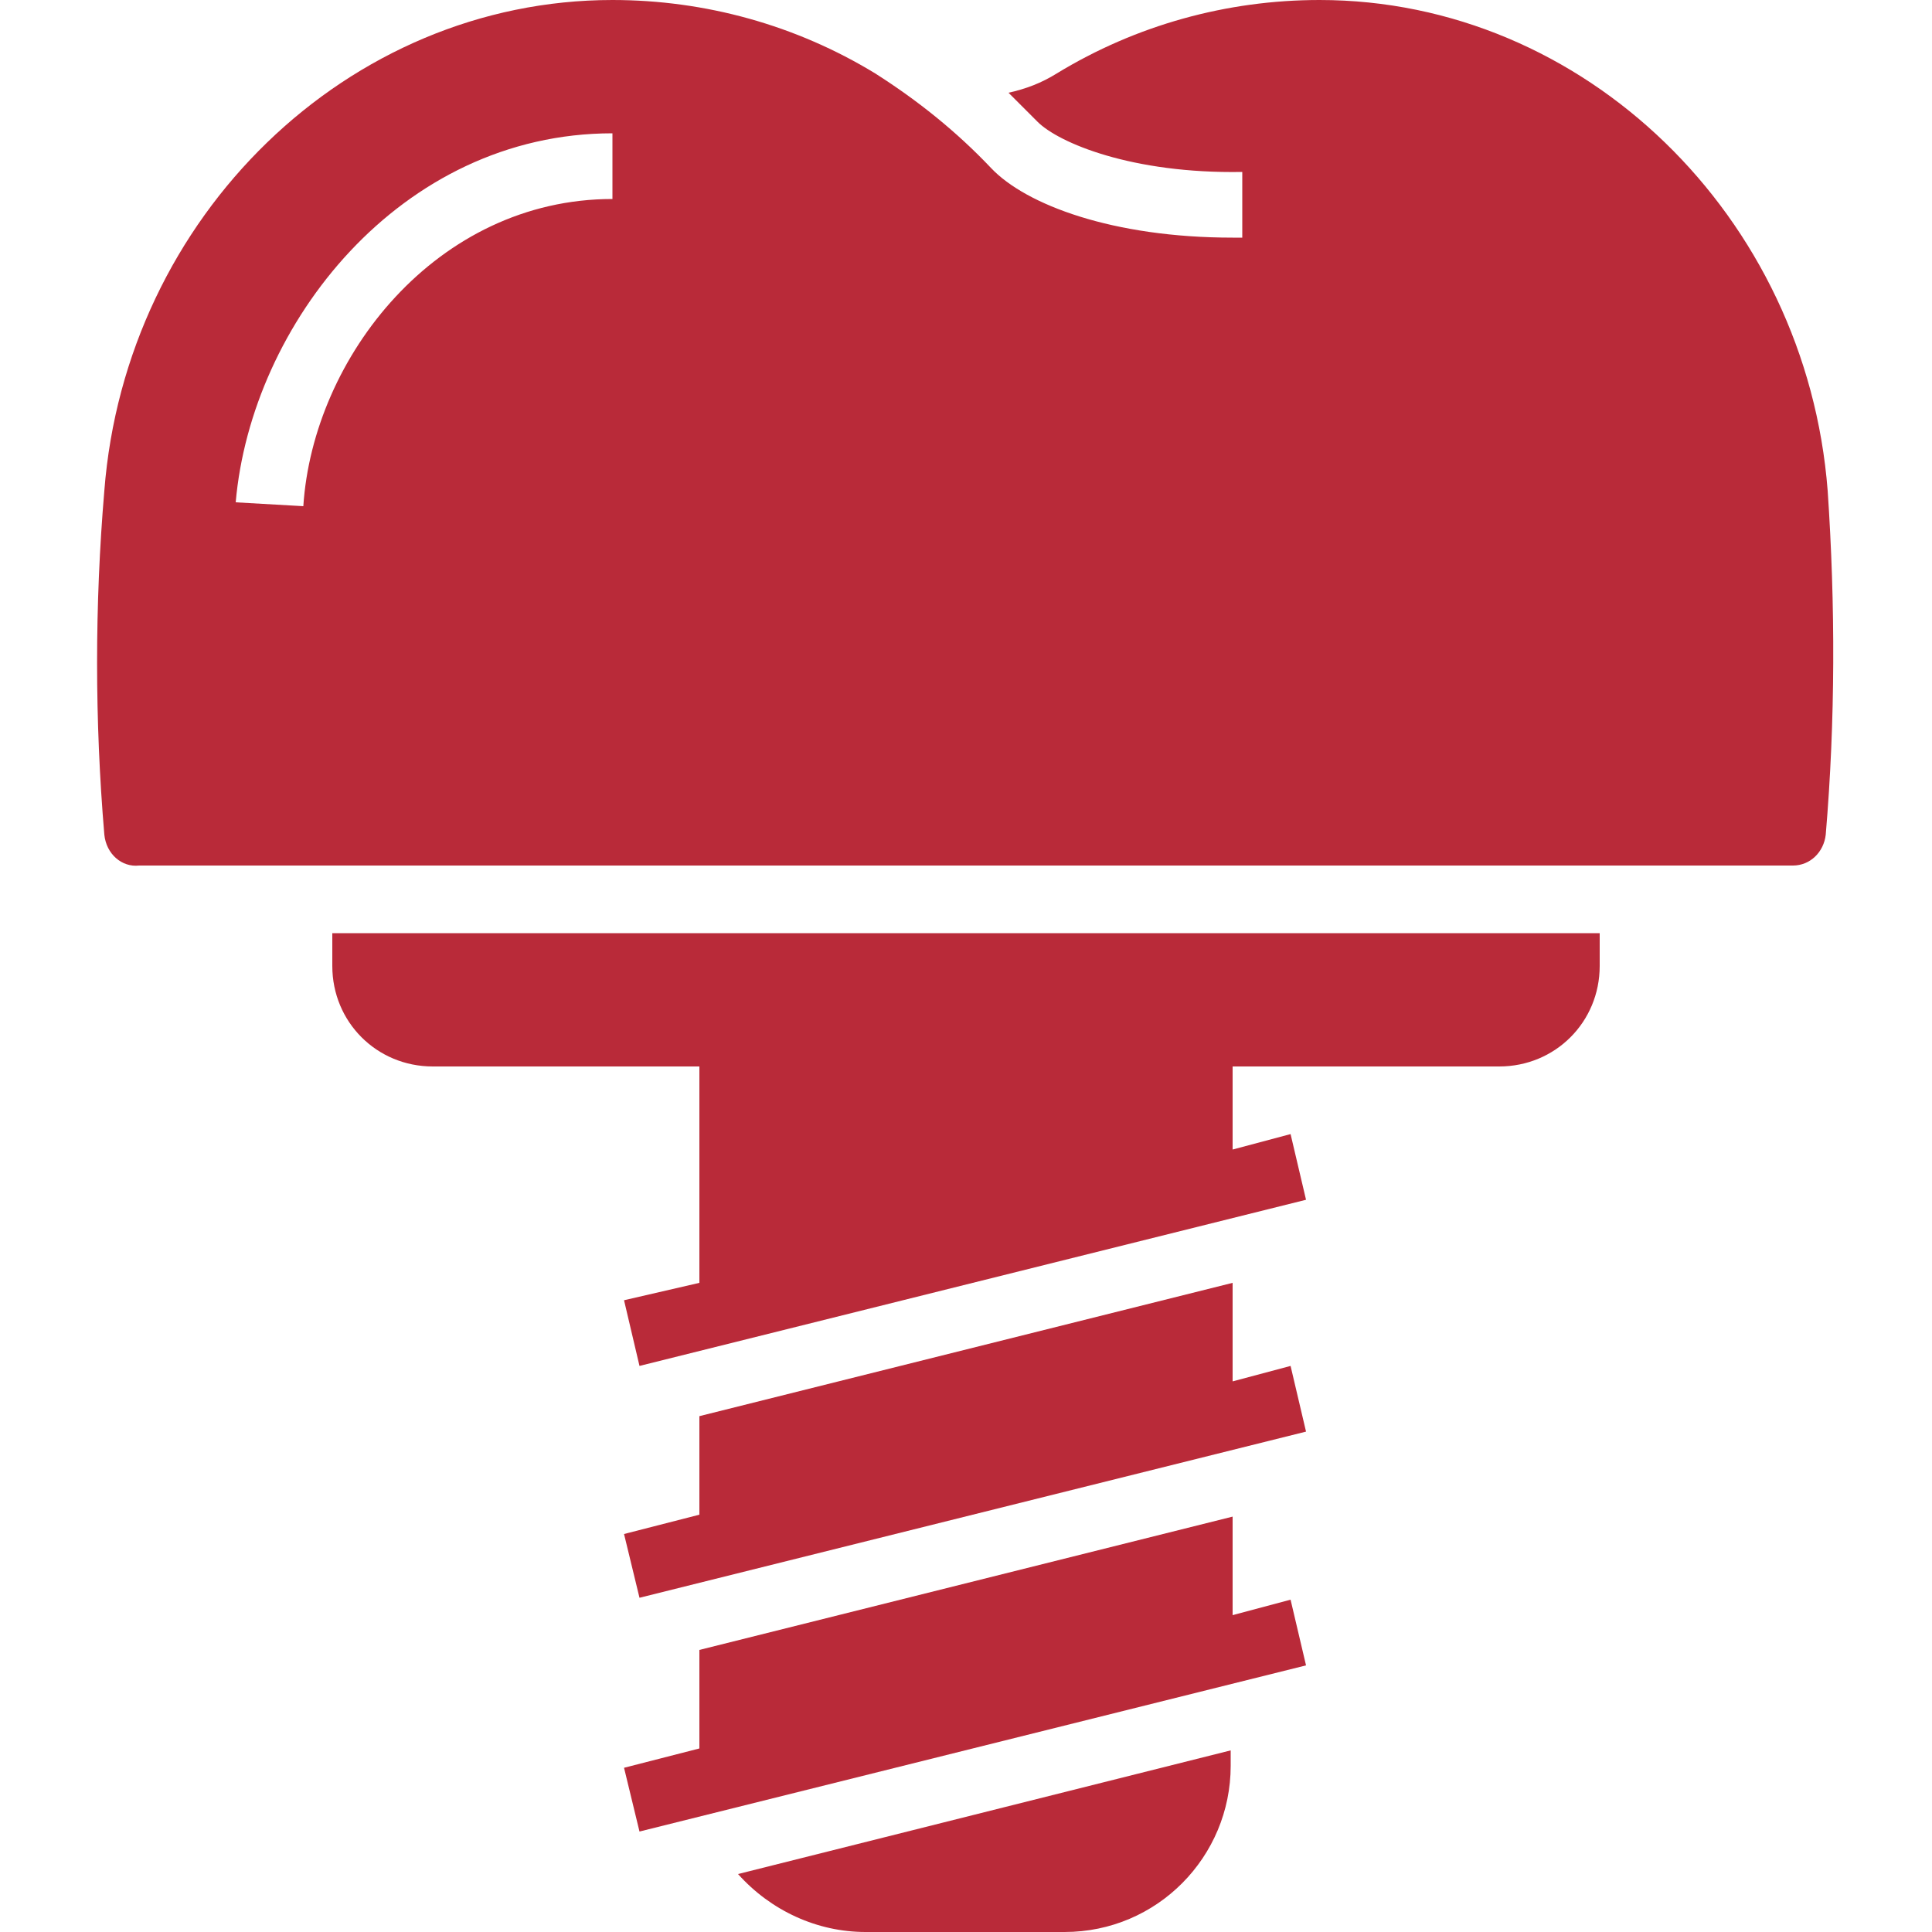
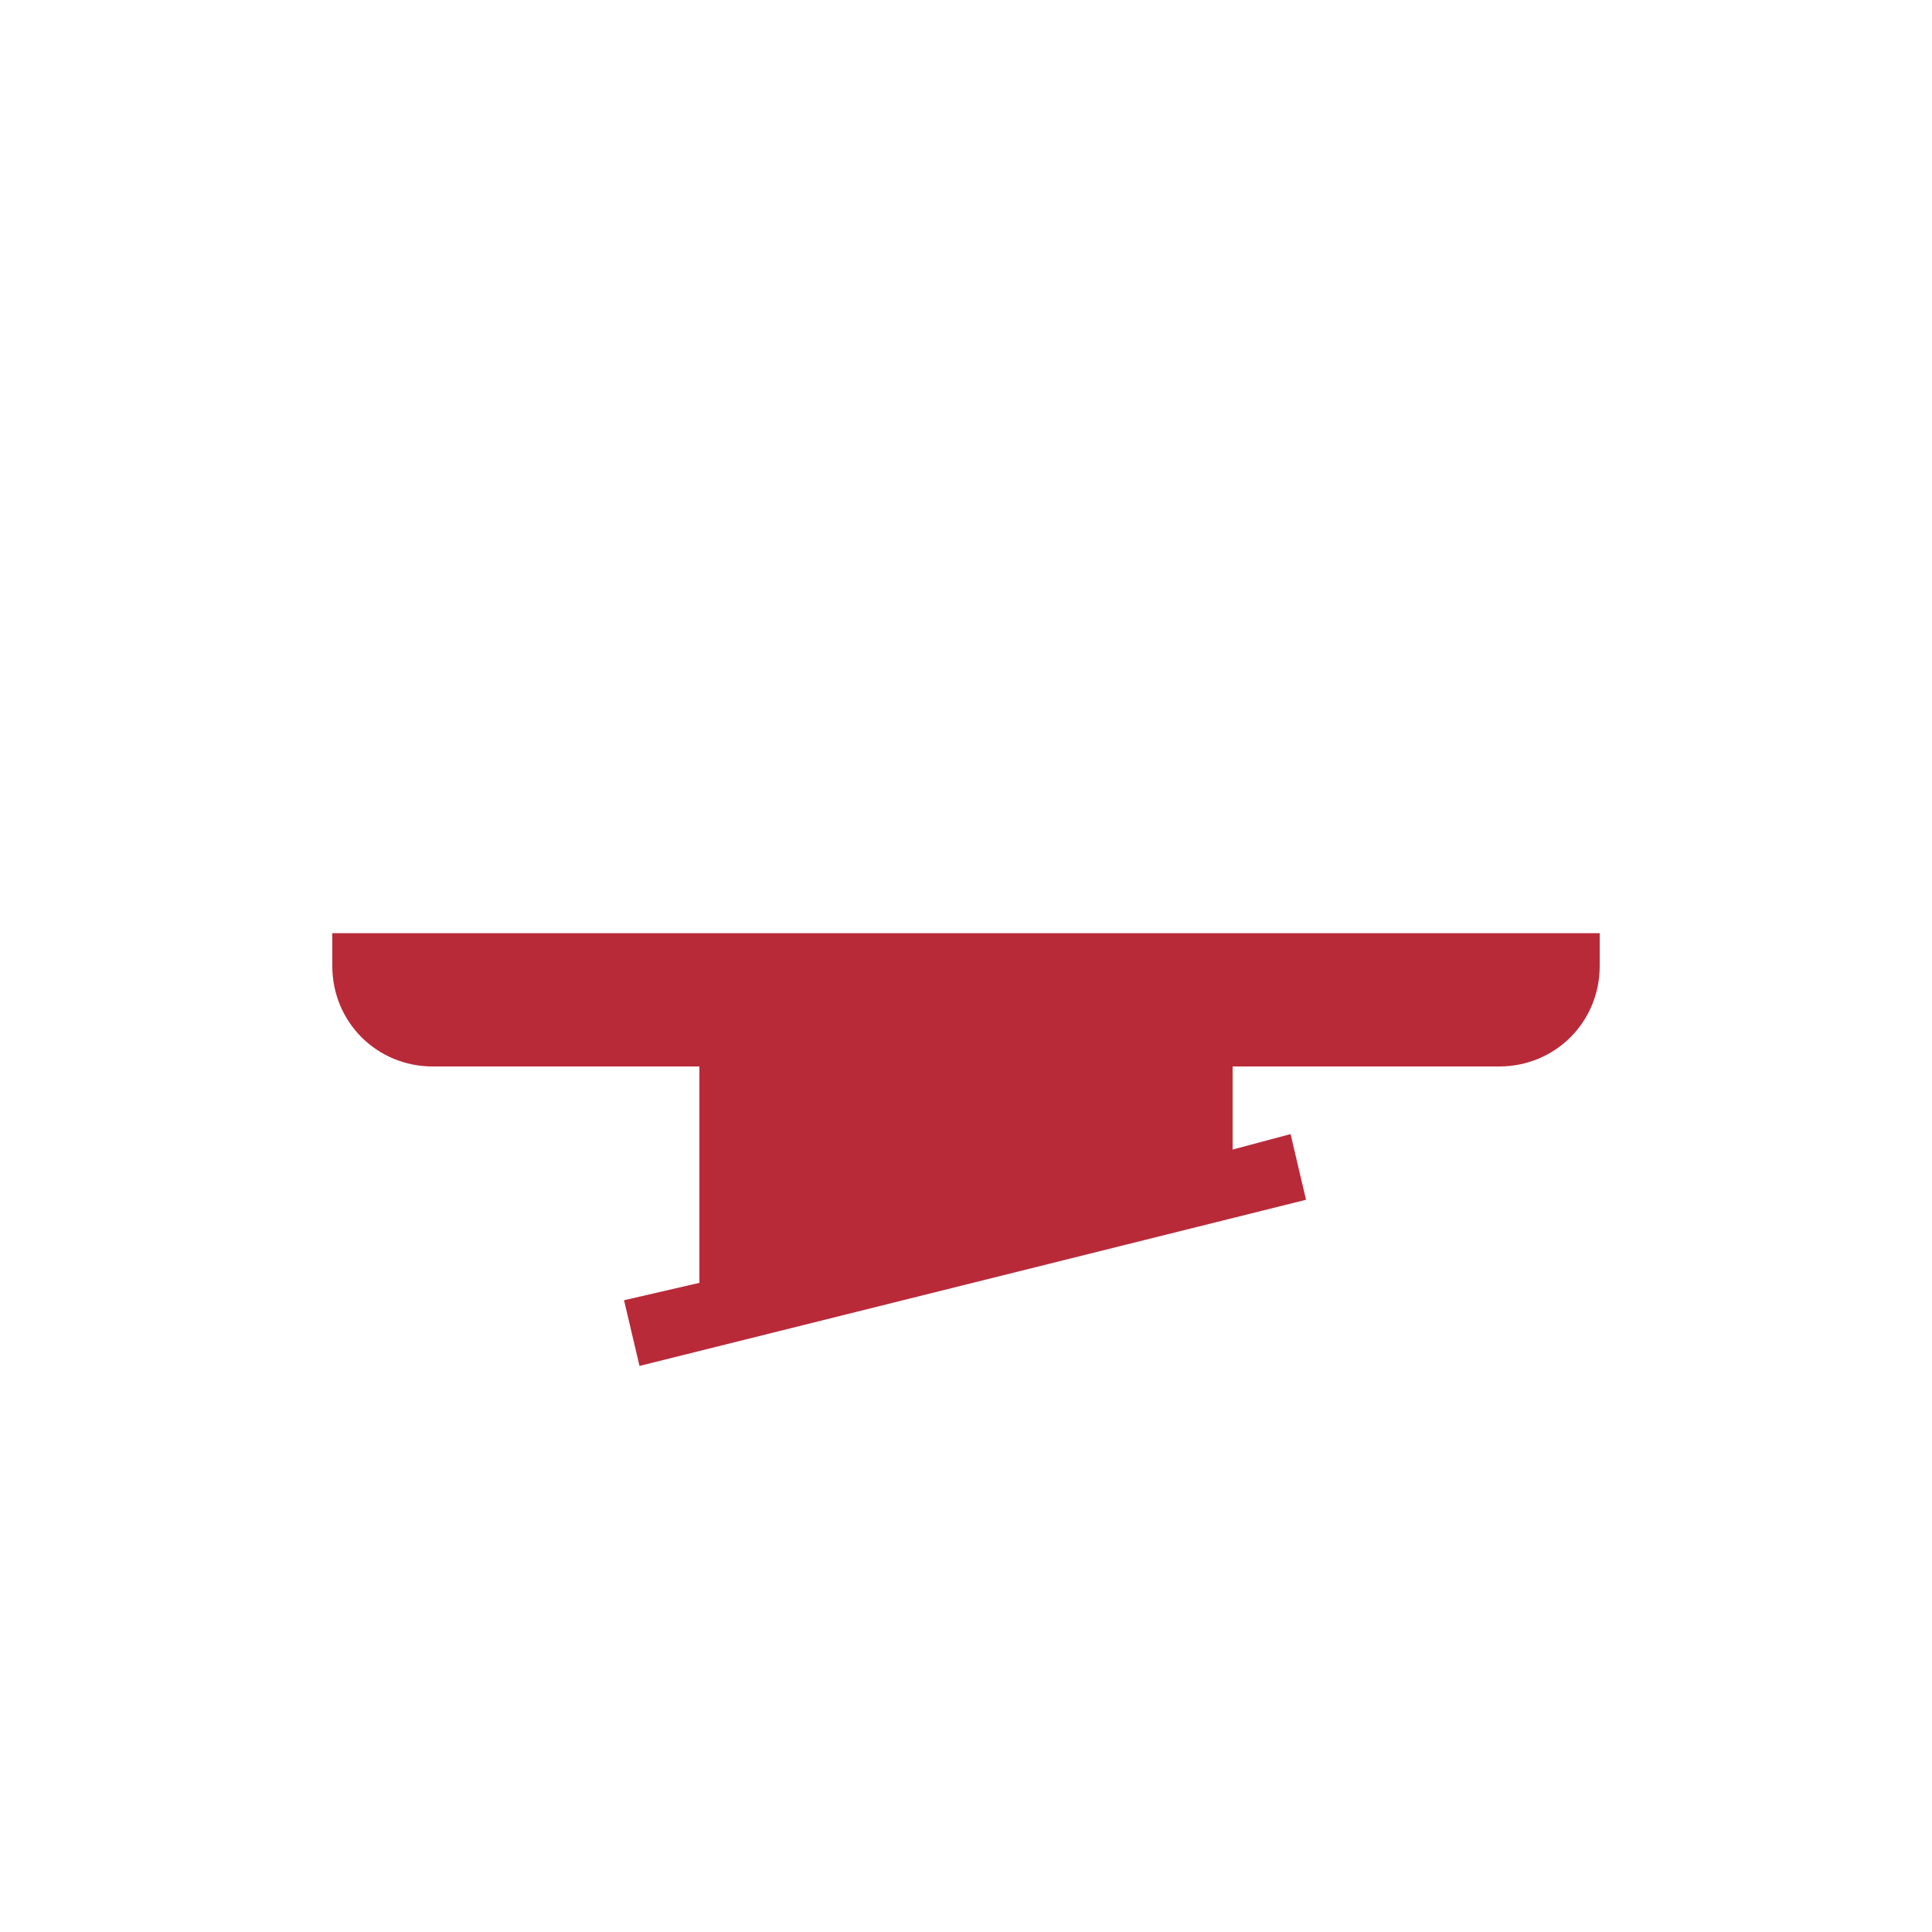
<svg xmlns="http://www.w3.org/2000/svg" version="1.1" id="Ebene_1" x="0px" y="0px" viewBox="0 0 100 100" style="enable-background:new 0 0 100 100;" xml:space="preserve">
  <style type="text/css">
	.st0{fill:#B92A39;}
</style>
-   <path class="st0" d="M44.8,100h10.3c4.8,0,8.6-3.9,8.6-8.6v-0.8l-25.5,6.4C39.9,98.9,42.3,100,44.8,100L44.8,100z" />
-   <path class="st0" d="M7.2,44.8h85.6c0.9,0,1.6-0.7,1.7-1.6c0.5-5.9,0.5-11.9,0.1-17.8C93.5,11.2,82,0,68.3,0  c-4.8,0-9.5,1.3-13.6,3.8c-0.8,0.5-1.6,0.8-2.5,1c0.5,0.5,1,1,1.5,1.5c1.1,1.1,4.9,2.7,10.6,2.6v3.4h-0.5c-6.2,0-10.7-1.7-12.5-3.6  c-1.8-1.9-3.8-3.5-6-4.9C41.2,1.3,36.5,0,31.7,0C18,0,6.5,11.2,5.4,25.4c-0.5,5.9-0.5,11.9,0,17.8C5.5,44.2,6.3,44.9,7.2,44.8  L7.2,44.8z M31.7,6.9v3.4c-9.1,0-15.5,8.2-16,15.9L12.2,26C13,16.8,20.7,6.9,31.7,6.9L31.7,6.9z" />
-   <path class="st0" d="M66.8,82.8l-3,0.8v-5.1l-27.6,6.9v5.1l-3.9,1l0.8,3.3l34.5-8.6L66.8,82.8z" />
-   <path class="st0" d="M66.8,70.7l-3,0.8v-5.1l-27.6,6.9v5.1l-3.9,1l0.8,3.3l34.5-8.6L66.8,70.7z" />
  <path class="st0" d="M77.6,55.2c2.9,0,5.2-2.3,5.2-5.2v-1.7H17.2V50c0,2.9,2.3,5.2,5.2,5.2h13.8v11.2l-3.9,0.9l0.8,3.4l34.5-8.6  l-0.8-3.4l-3,0.8v-4.3H77.6z" />
</svg>